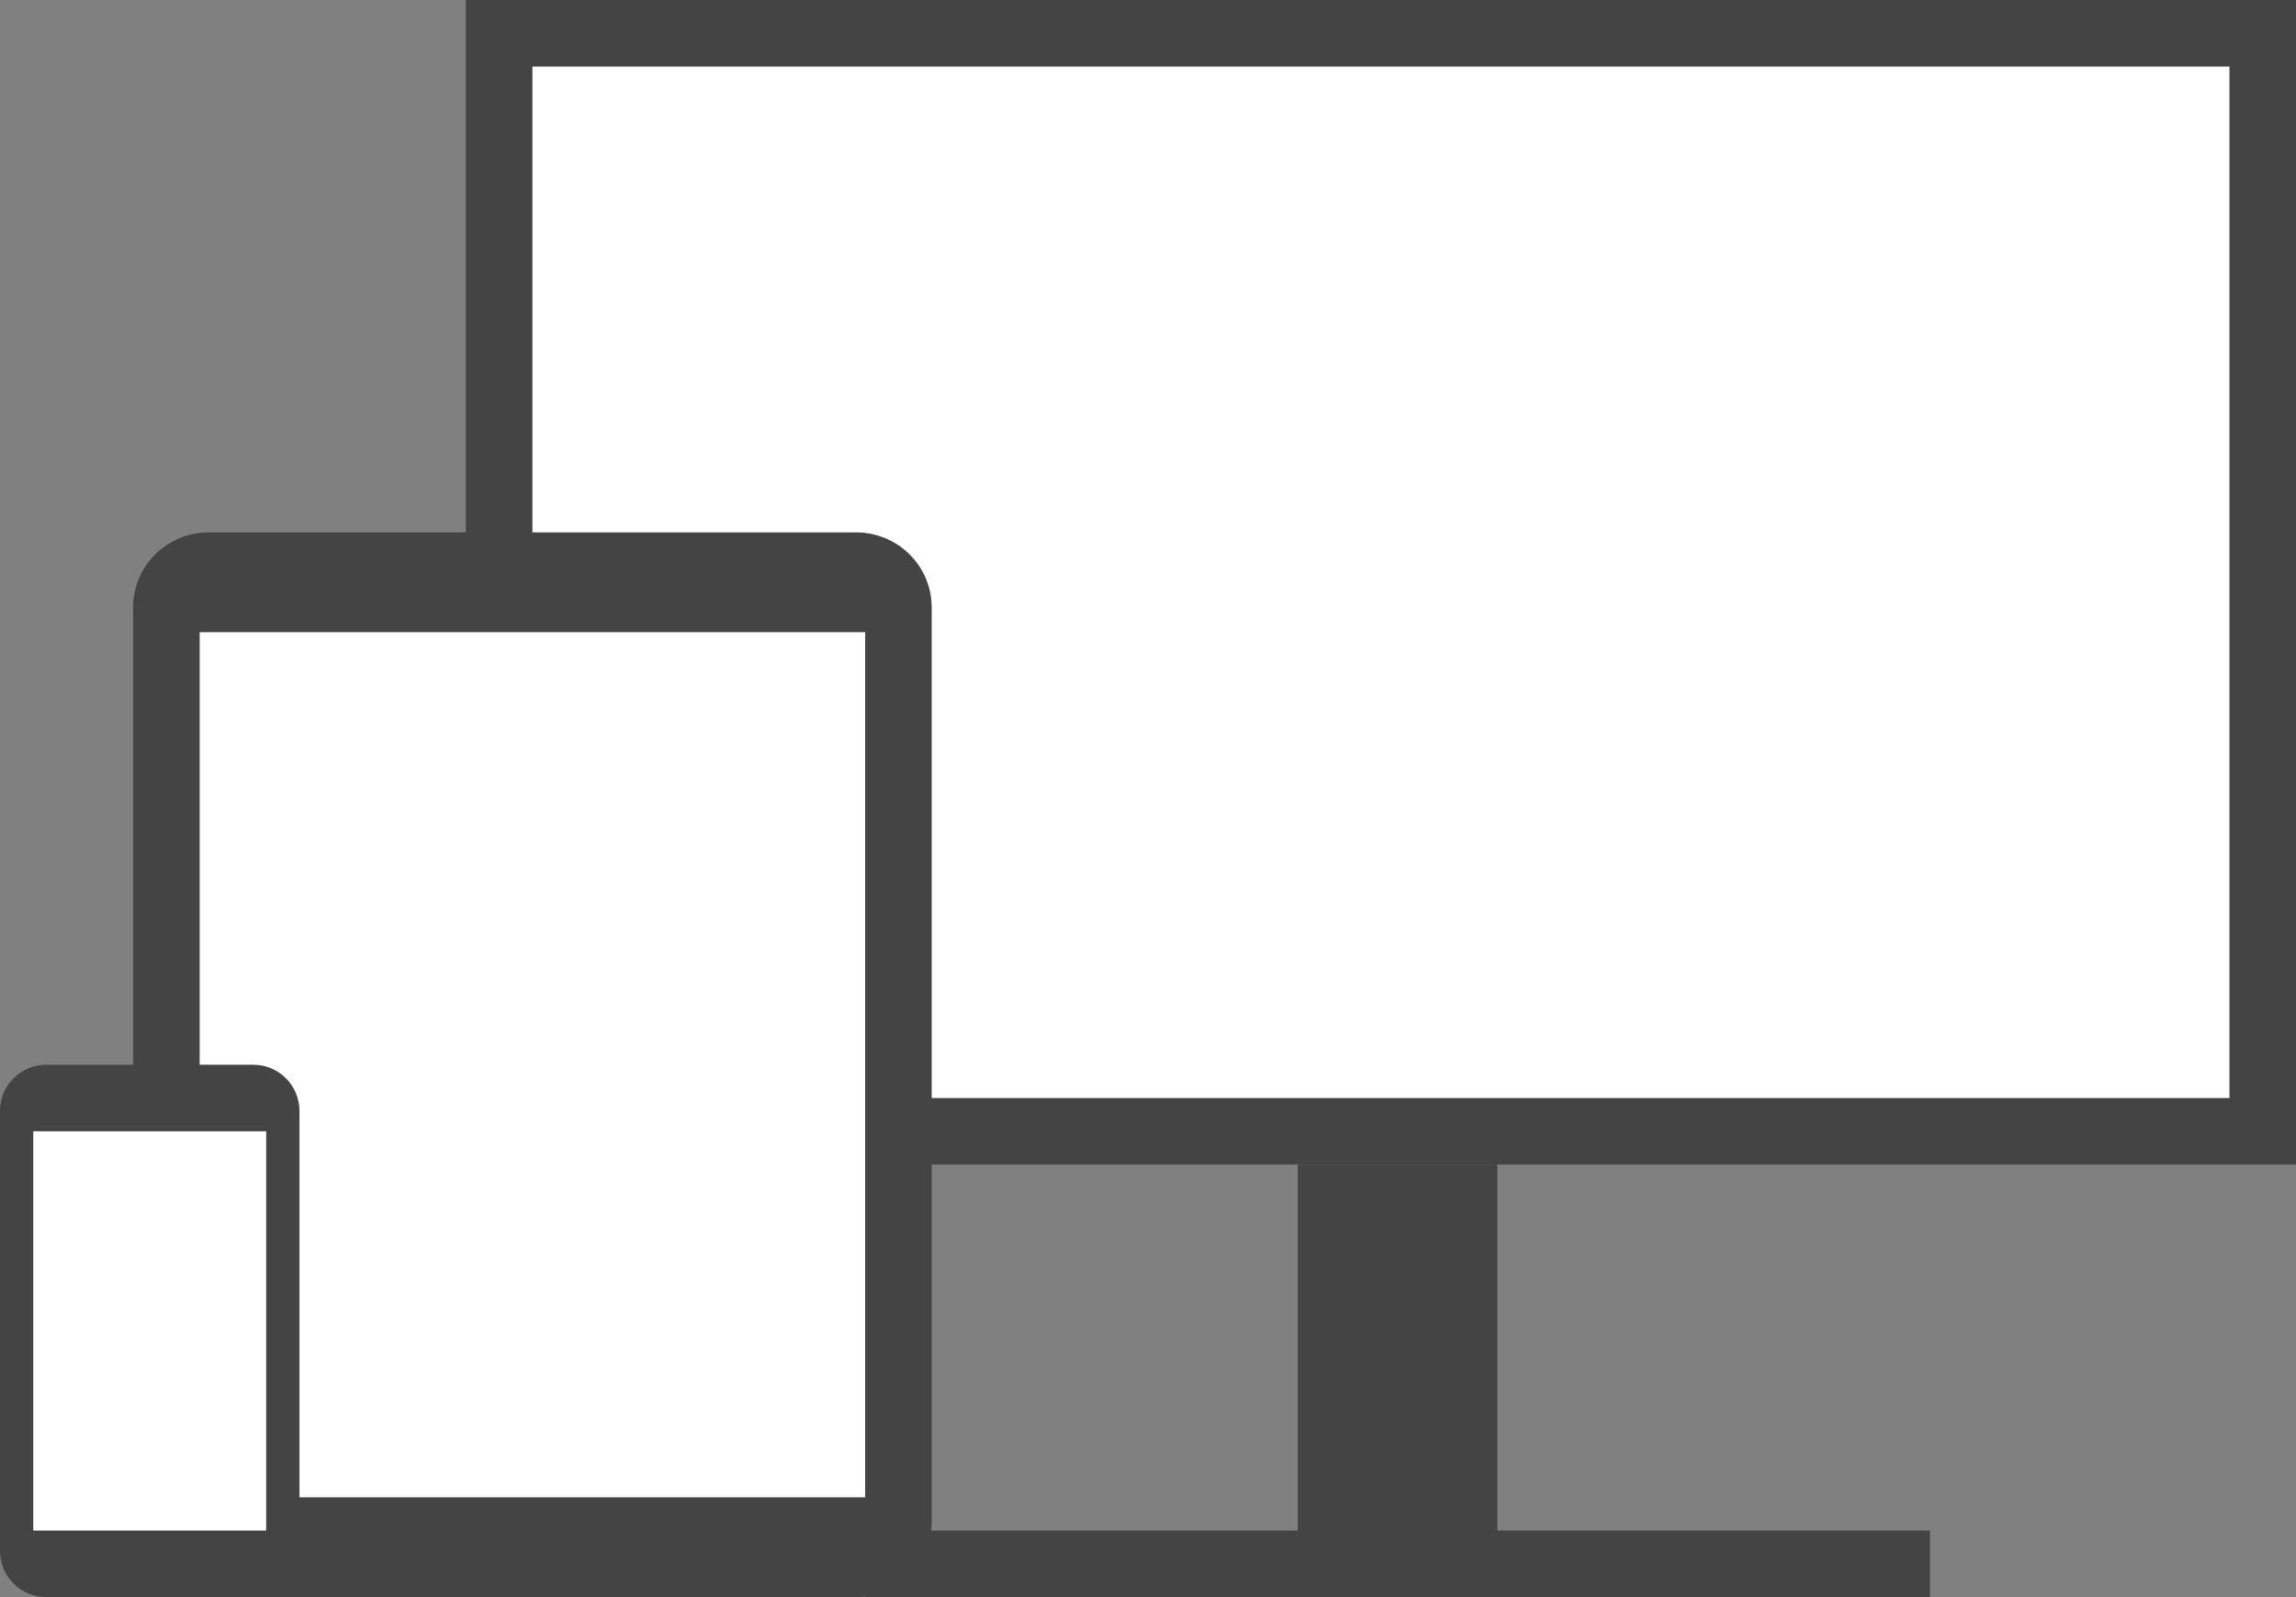
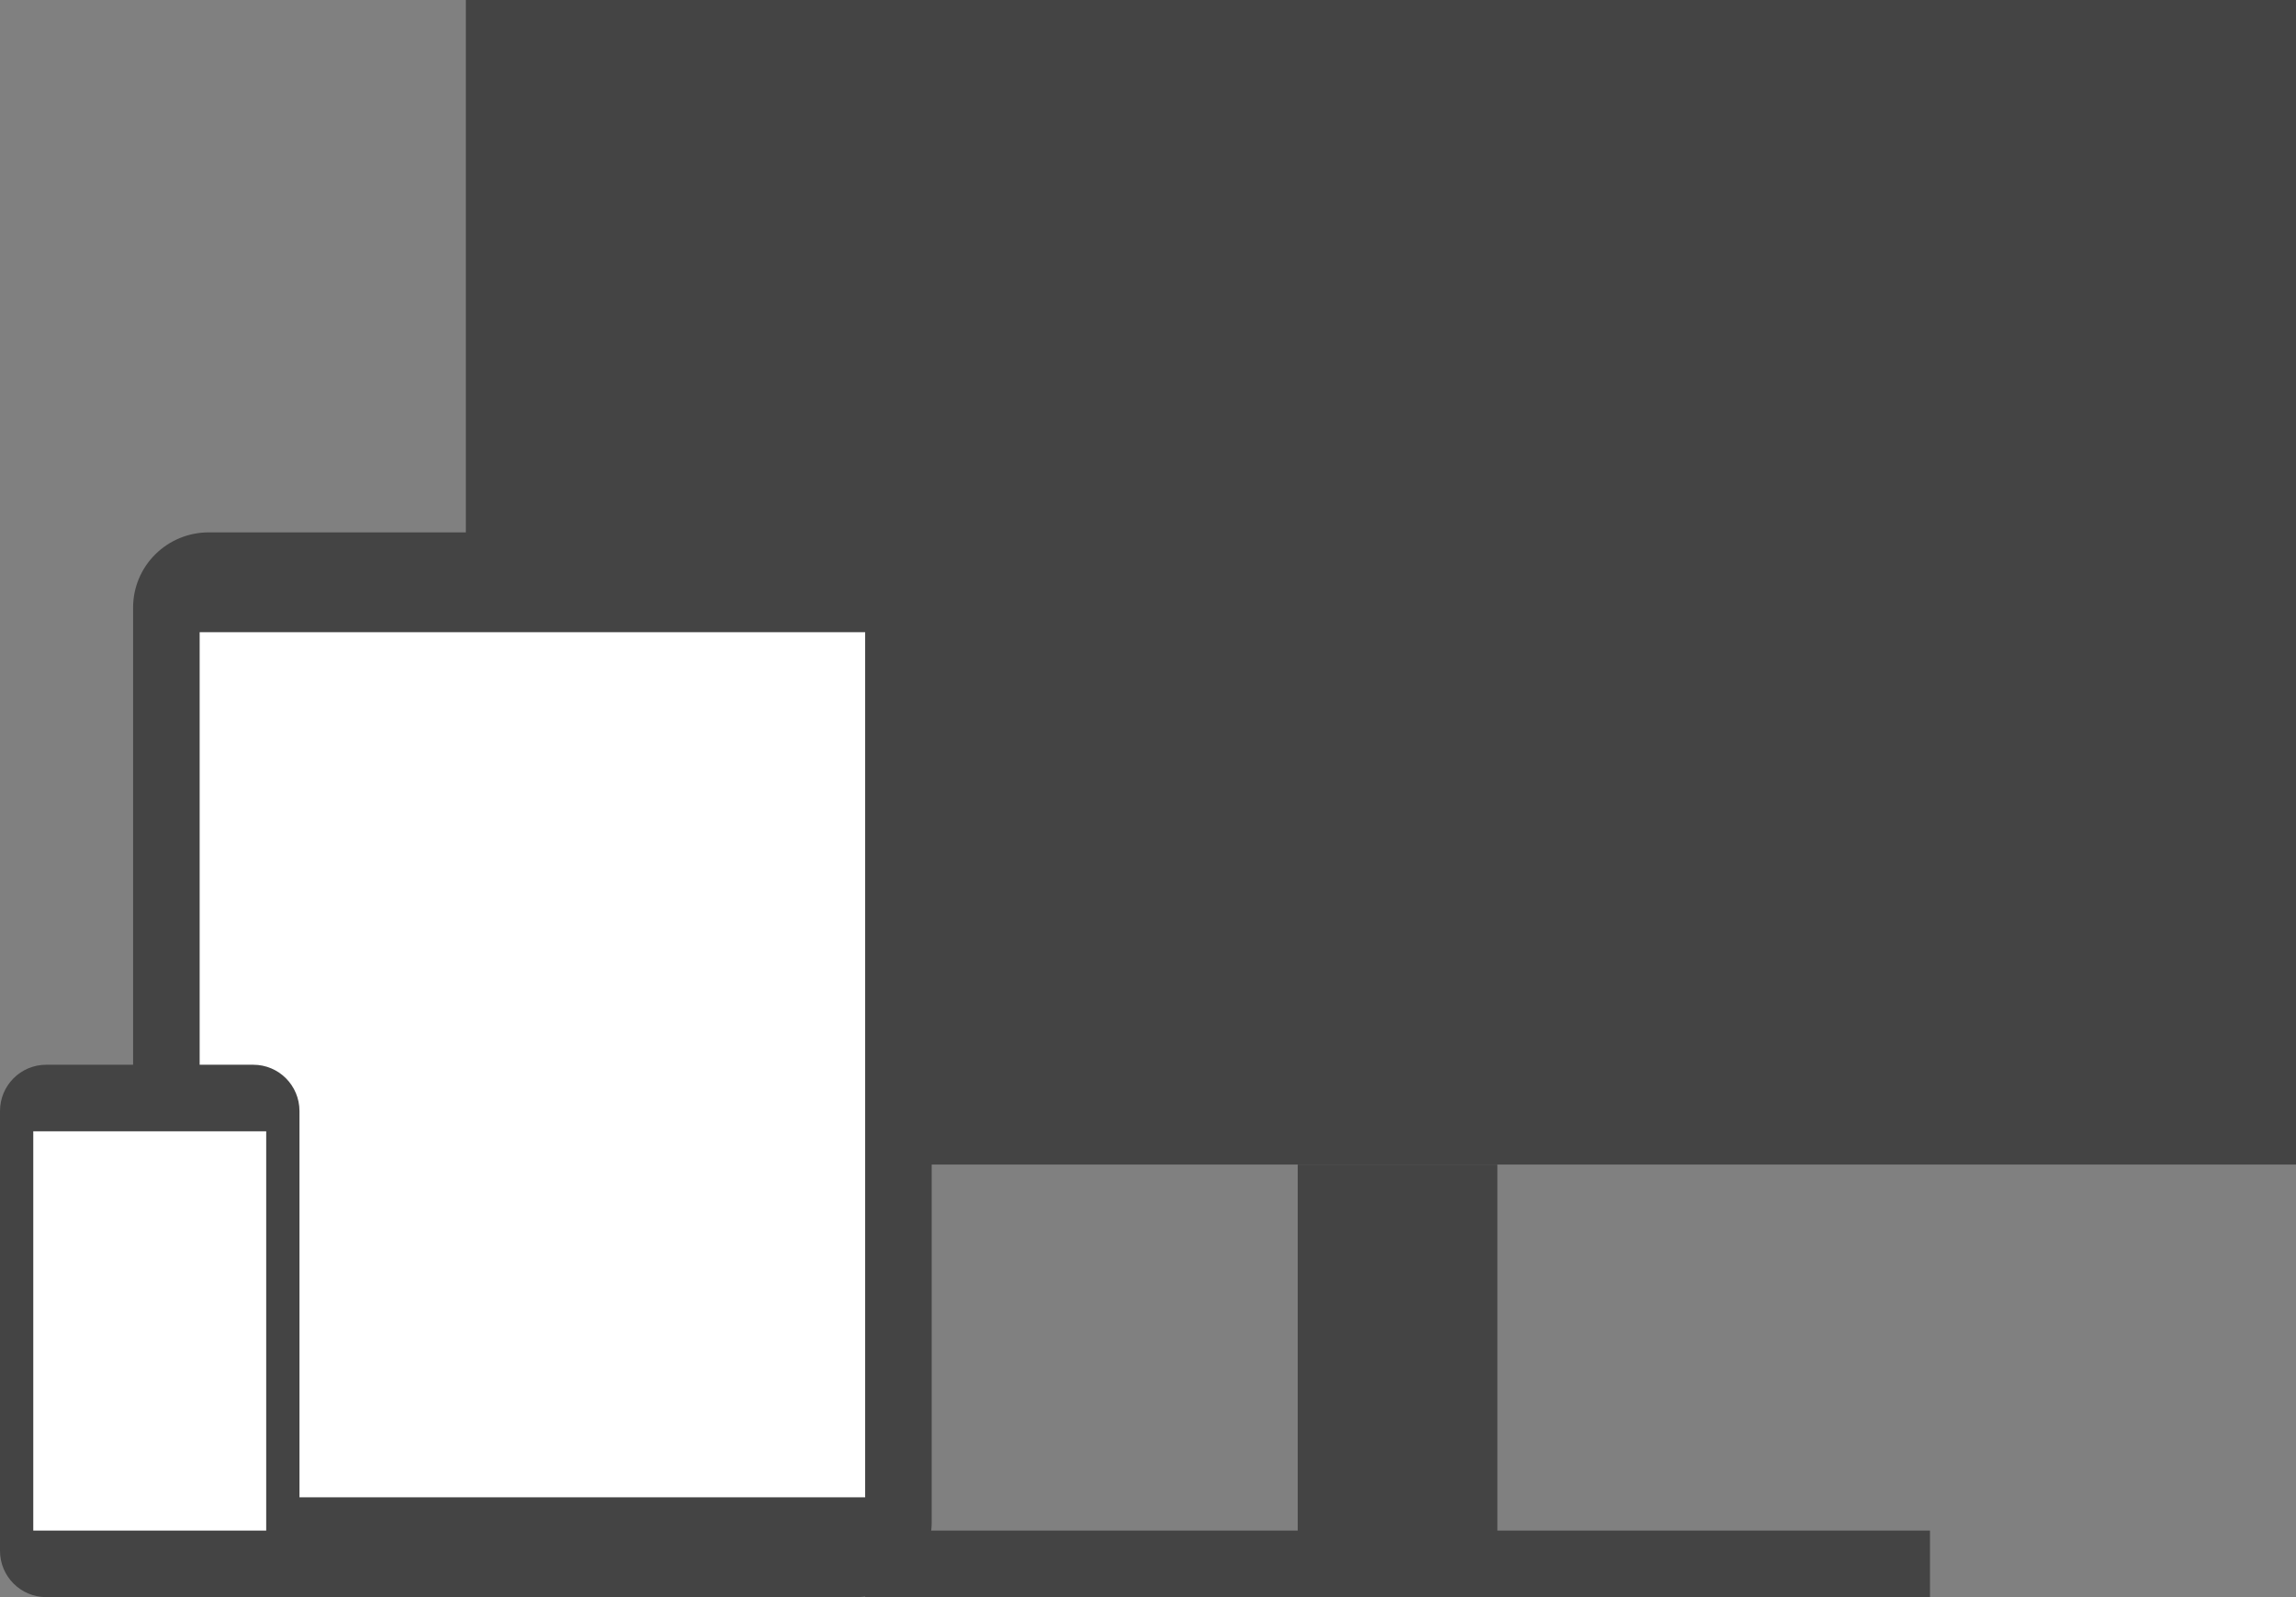
<svg xmlns="http://www.w3.org/2000/svg" width="69px" height="48px" viewBox="0 0 69 48" version="1.1">
  <rect x="0" y="0" width="69" height="48" fill="#808080" stroke="none" />
  <title>Group 51</title>
  <desc>Created with Sketch.</desc>
  <defs />
  <g id="Page-1" stroke="none" stroke-width="1" fill="none" fill-rule="evenodd">
    <g id="Desktop-HD-Themenportal-Politik-&amp;-Recht-Navi-Copy-2" transform="translate(-472, -372)">
      <g id="Group-51" transform="translate(472, 372)">
        <g id="Group-26" transform="translate(14, 0)">
          <g id="Group-10">
            <polygon id="Fill-1" fill="#444444" points="0 35 55 35 55 0 0 0" />
-             <polygon id="Fill-2" fill="#FFFFFF" points="2 33 53 33 53 2 2 2" />
          </g>
          <g id="Group-9" transform="translate(12, 35)" fill="#444444">
            <path d="M13,11 L13,0 L19,0 L19,11 L32,11 L32,13 L0,13 L0,11 L13,11 Z" id="Combined-Shape" />
          </g>
        </g>
        <g id="Group-8" transform="translate(4, 16)">
          <path d="M24,2.258 C24,1.659 23.761,1.085 23.334,0.661 C22.908,0.238 22.33,0 21.728,0 C17.147,0 6.853,0 2.272,0 C1.67,0 1.092,0.238 0.666,0.661 C0.239,1.085 0,1.659 0,2.258 C0,8.136 0,23.864 0,29.742 C0,30.341 0.239,30.915 0.666,31.339 C1.092,31.762 1.67,32 2.272,32 C6.853,32 17.147,32 21.728,32 C22.33,32 22.908,31.762 23.334,31.339 C23.761,30.915 24,30.341 24,29.742 C24,23.864 24,8.136 24,2.258 Z" id="Fill-5" fill="#444444" />
          <polygon id="Fill-6" fill="#FFFFFF" points="2 29 22 29 22 3 2 3" />
        </g>
        <g id="Group-50" transform="translate(0, 32)">
          <path d="M9,1.392 C9,0.623 8.379,0 7.613,0 C5.921,0 3.079,0 1.387,0 C0.621,0 2.77371993e-05,0.623 0,1.392 C0,4.421 0,11.579 0,14.608 C2.77371993e-05,15.377 0.621,16 1.387,16 C3.079,16 5.921,16 7.613,16 C8.379,16 9,15.377 9,14.608 C9,11.579 9,4.421 9,1.392 Z" id="Fill-7" fill="#444444" />
          <polygon id="Fill-8" fill="#FFFFFF" points="1 14 8 14 8 2 1 2" />
        </g>
      </g>
    </g>
  </g>
</svg>